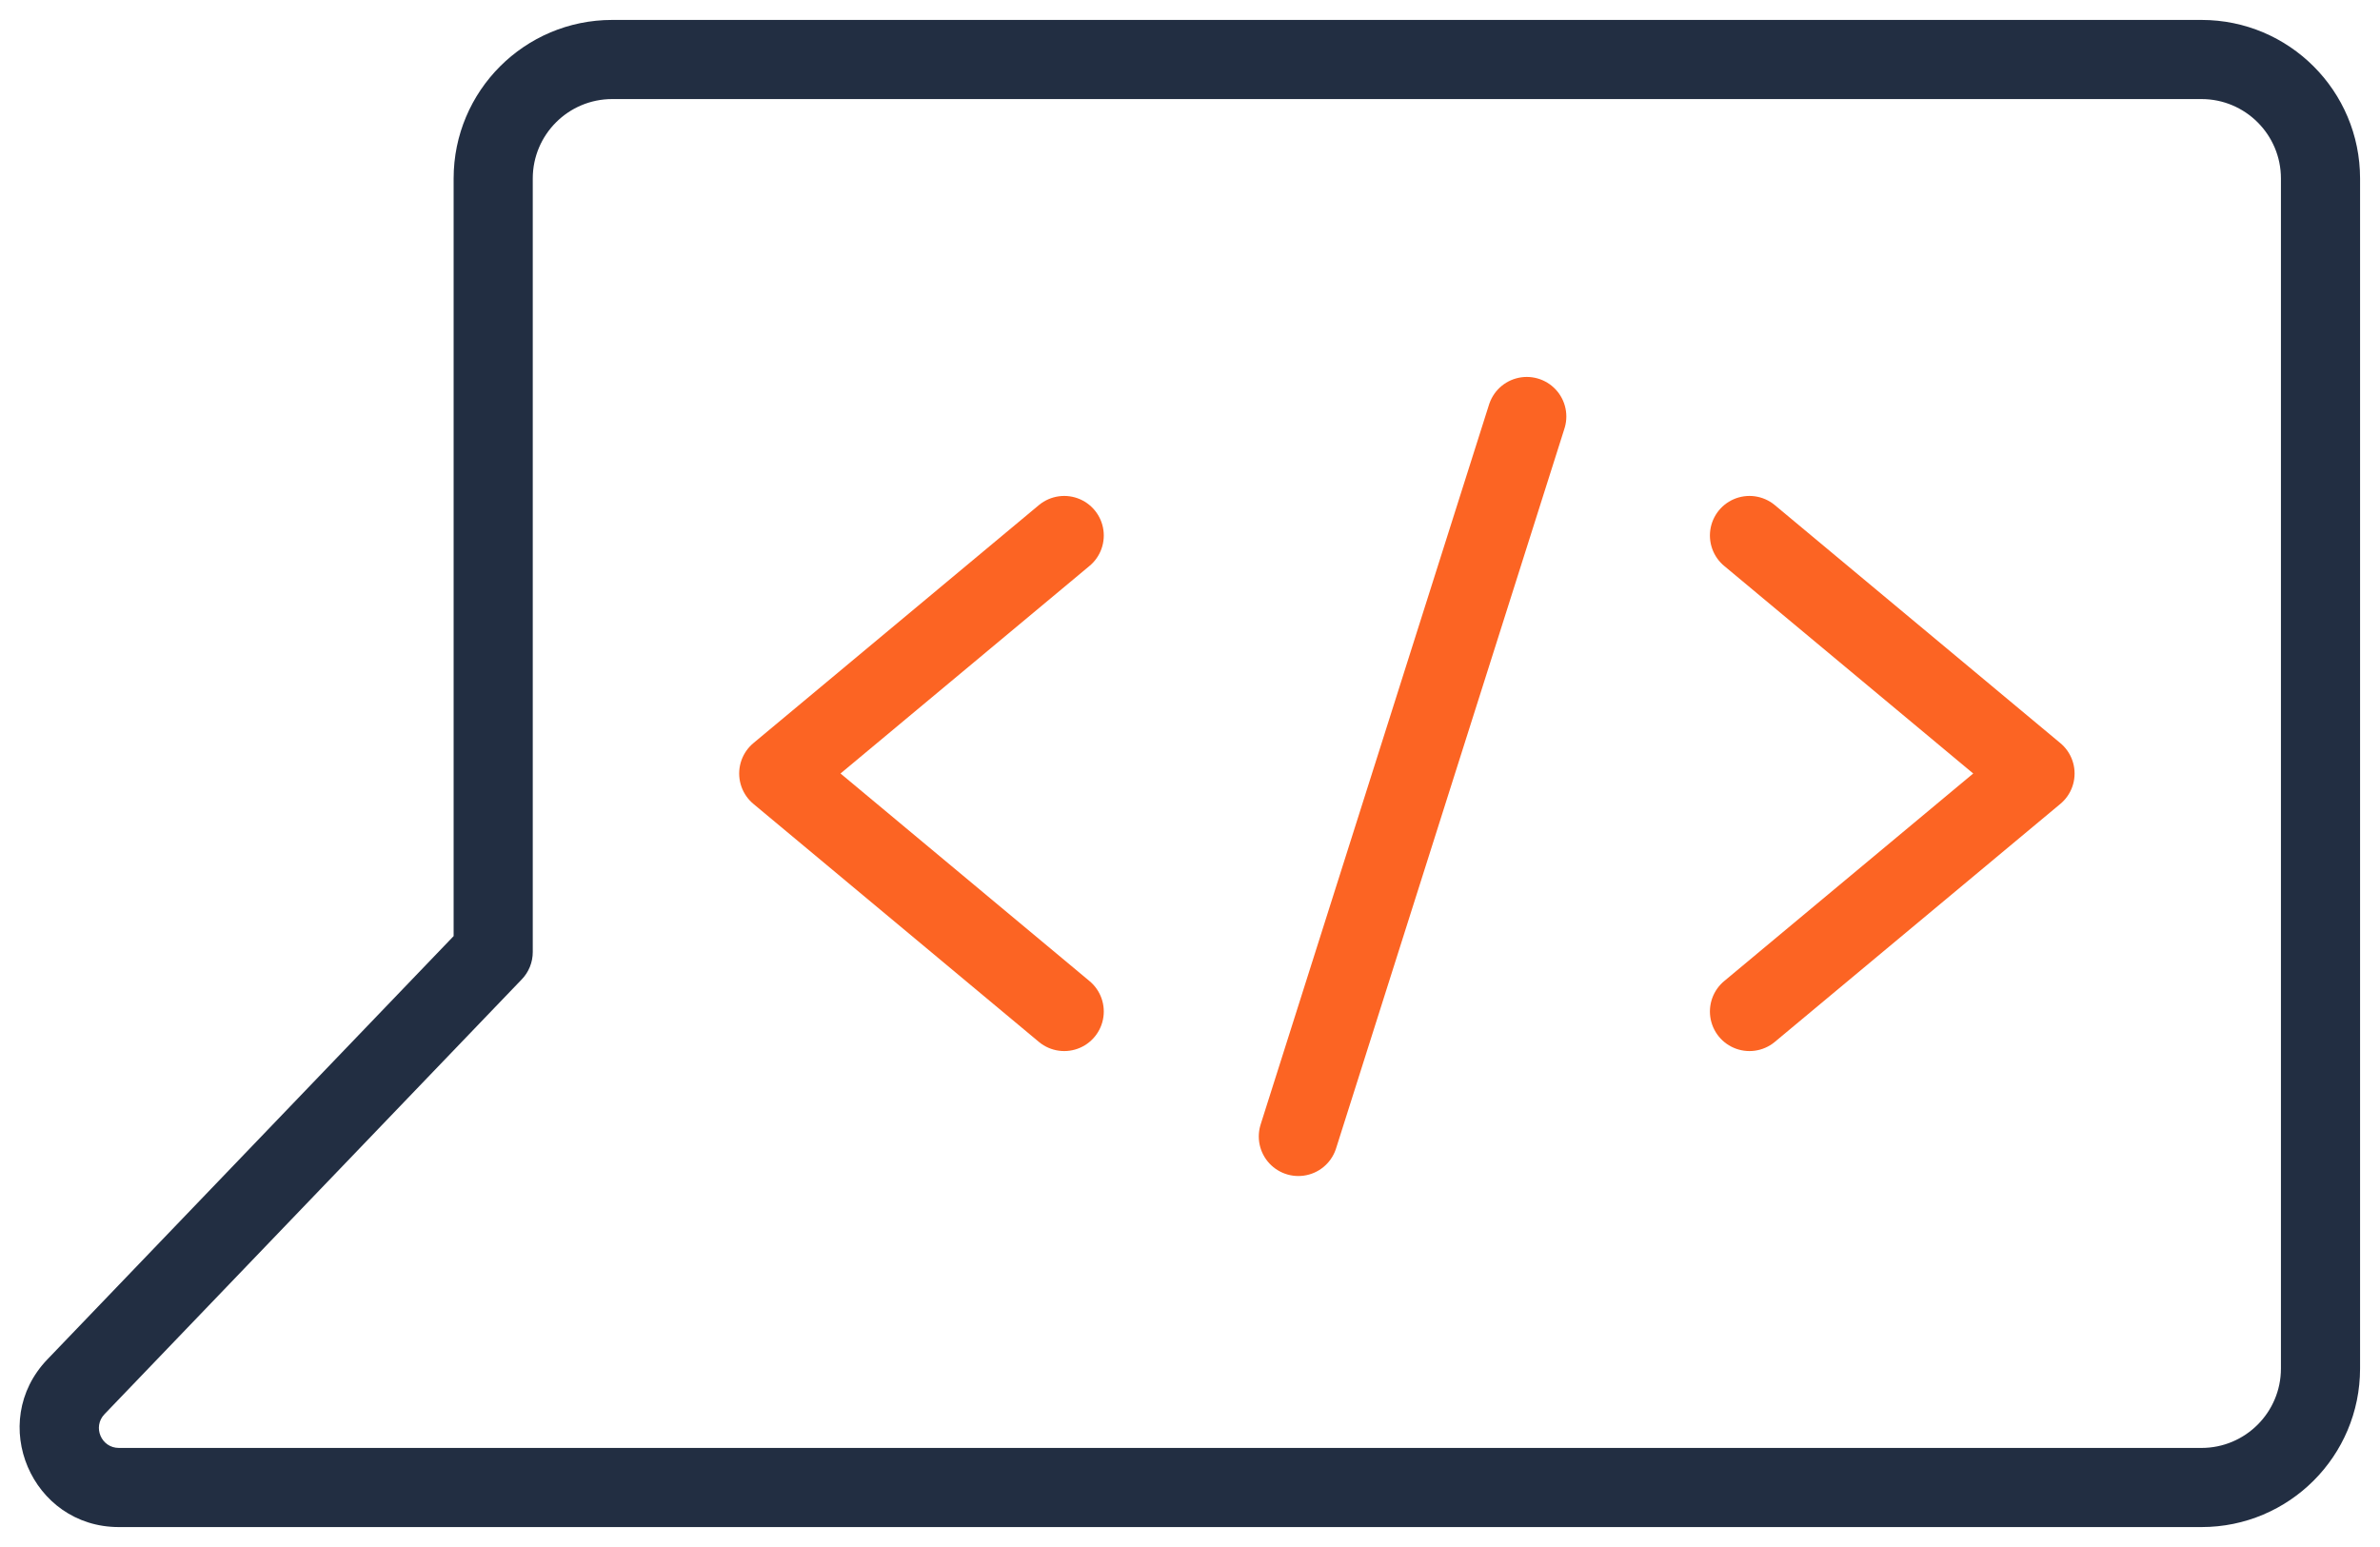
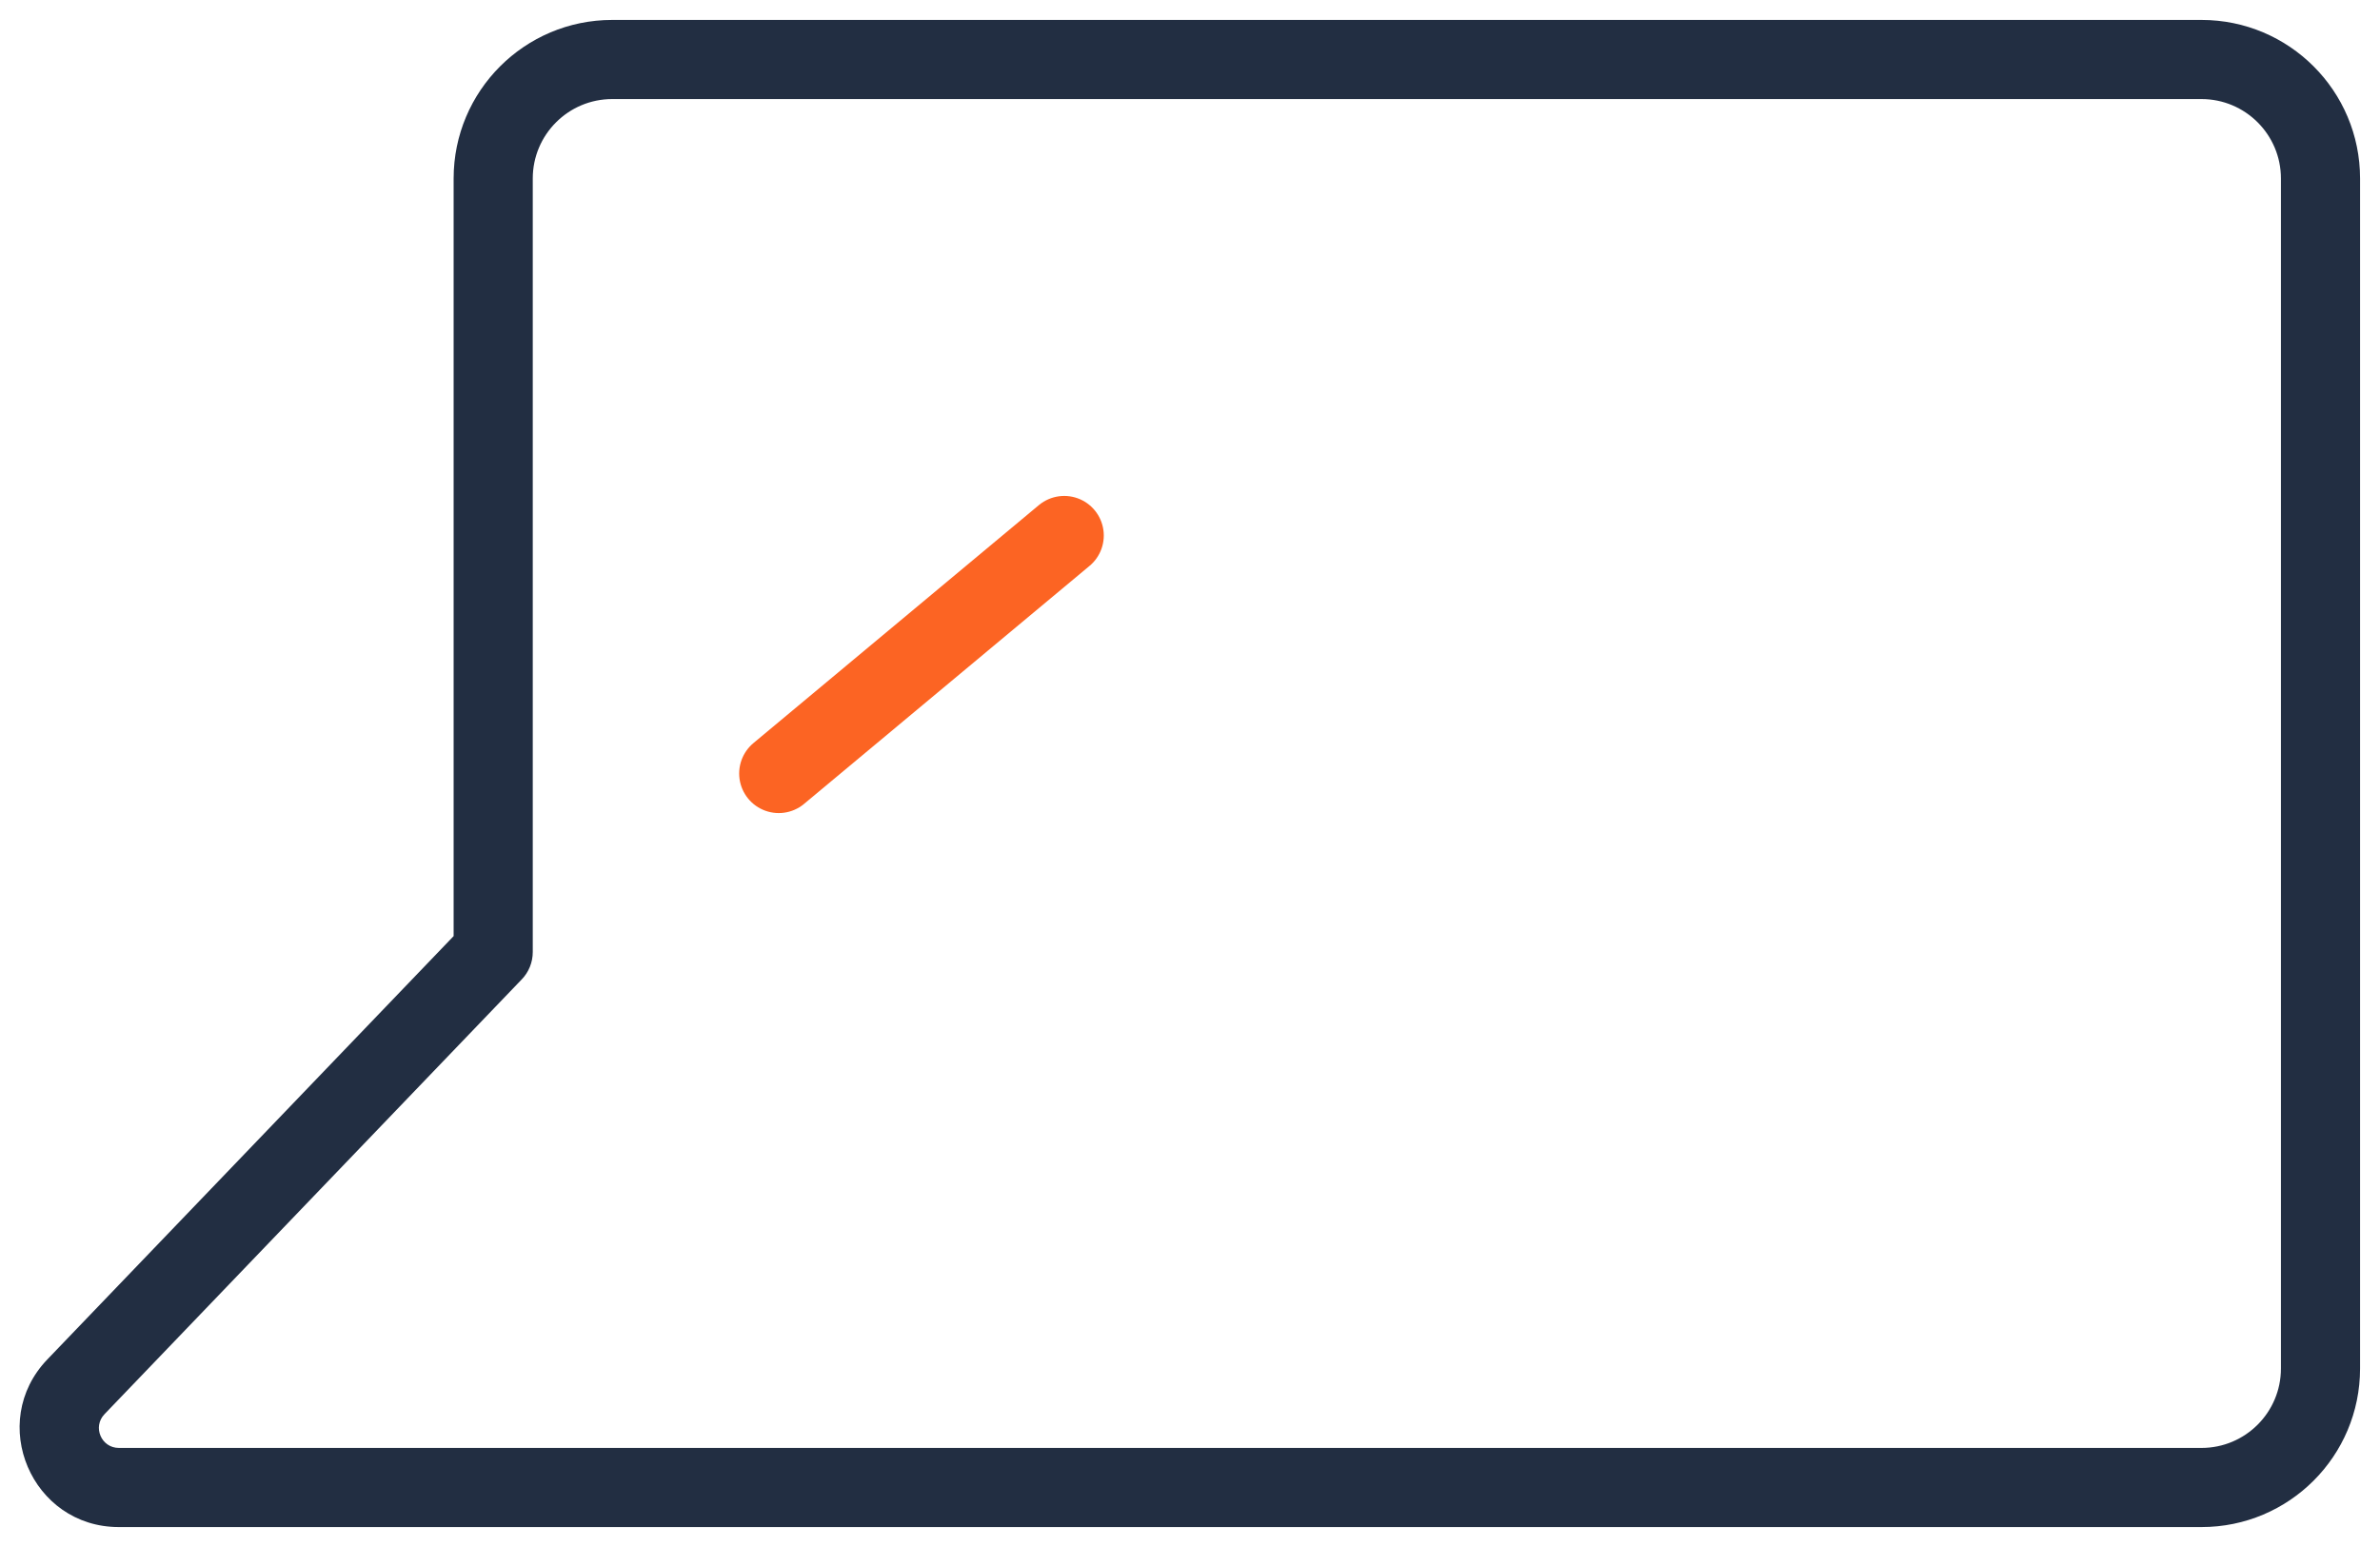
<svg xmlns="http://www.w3.org/2000/svg" width="40" height="26" viewBox="0 0 40 26" fill="none">
  <path d="M8.289 16L8.769 16.46C8.888 16.337 8.954 16.172 8.954 16H8.289ZM1.276 23.308L0.796 22.847H0.796L1.276 23.308ZM8.954 3C8.954 2.263 9.552 1.665 10.289 1.665V0.335C8.817 0.335 7.624 1.528 7.624 3H8.954ZM8.954 16V3H7.624V16H8.954ZM7.809 15.54L0.796 22.847L1.756 23.768L8.769 16.46L7.809 15.54ZM0.796 22.847C-0.219 23.905 0.531 25.665 1.998 25.665V24.335C1.702 24.335 1.552 23.981 1.756 23.768L0.796 22.847ZM1.998 25.665H8.289V24.335H1.998V25.665ZM8.289 25.665H9.209V24.335H8.289V25.665ZM37 24.335H9.209V25.665H37V24.335ZM38.335 23C38.335 23.737 37.737 24.335 37 24.335V25.665C38.472 25.665 39.665 24.472 39.665 23H38.335ZM38.335 3V23H39.665V3H38.335ZM37 1.665C37.737 1.665 38.335 2.263 38.335 3H39.665C39.665 1.528 38.472 0.335 37 0.335V1.665ZM10.289 1.665H37V0.335H10.289V1.665Z" fill="#222E42" />
-   <path d="M17.886 9L13.088 13L17.886 17" stroke="#FC6423" stroke-width="1.33" stroke-linecap="round" stroke-linejoin="round" />
-   <path d="M29.403 9L34.202 13L29.403 17" stroke="#FC6423" stroke-width="1.33" stroke-linecap="round" stroke-linejoin="round" />
-   <path d="M25.66 7L21.821 19.1" stroke="#FC6423" stroke-width="1.33" stroke-linecap="round" stroke-linejoin="round" />
+   <path d="M17.886 9L13.088 13" stroke="#FC6423" stroke-width="1.33" stroke-linecap="round" stroke-linejoin="round" />
</svg>